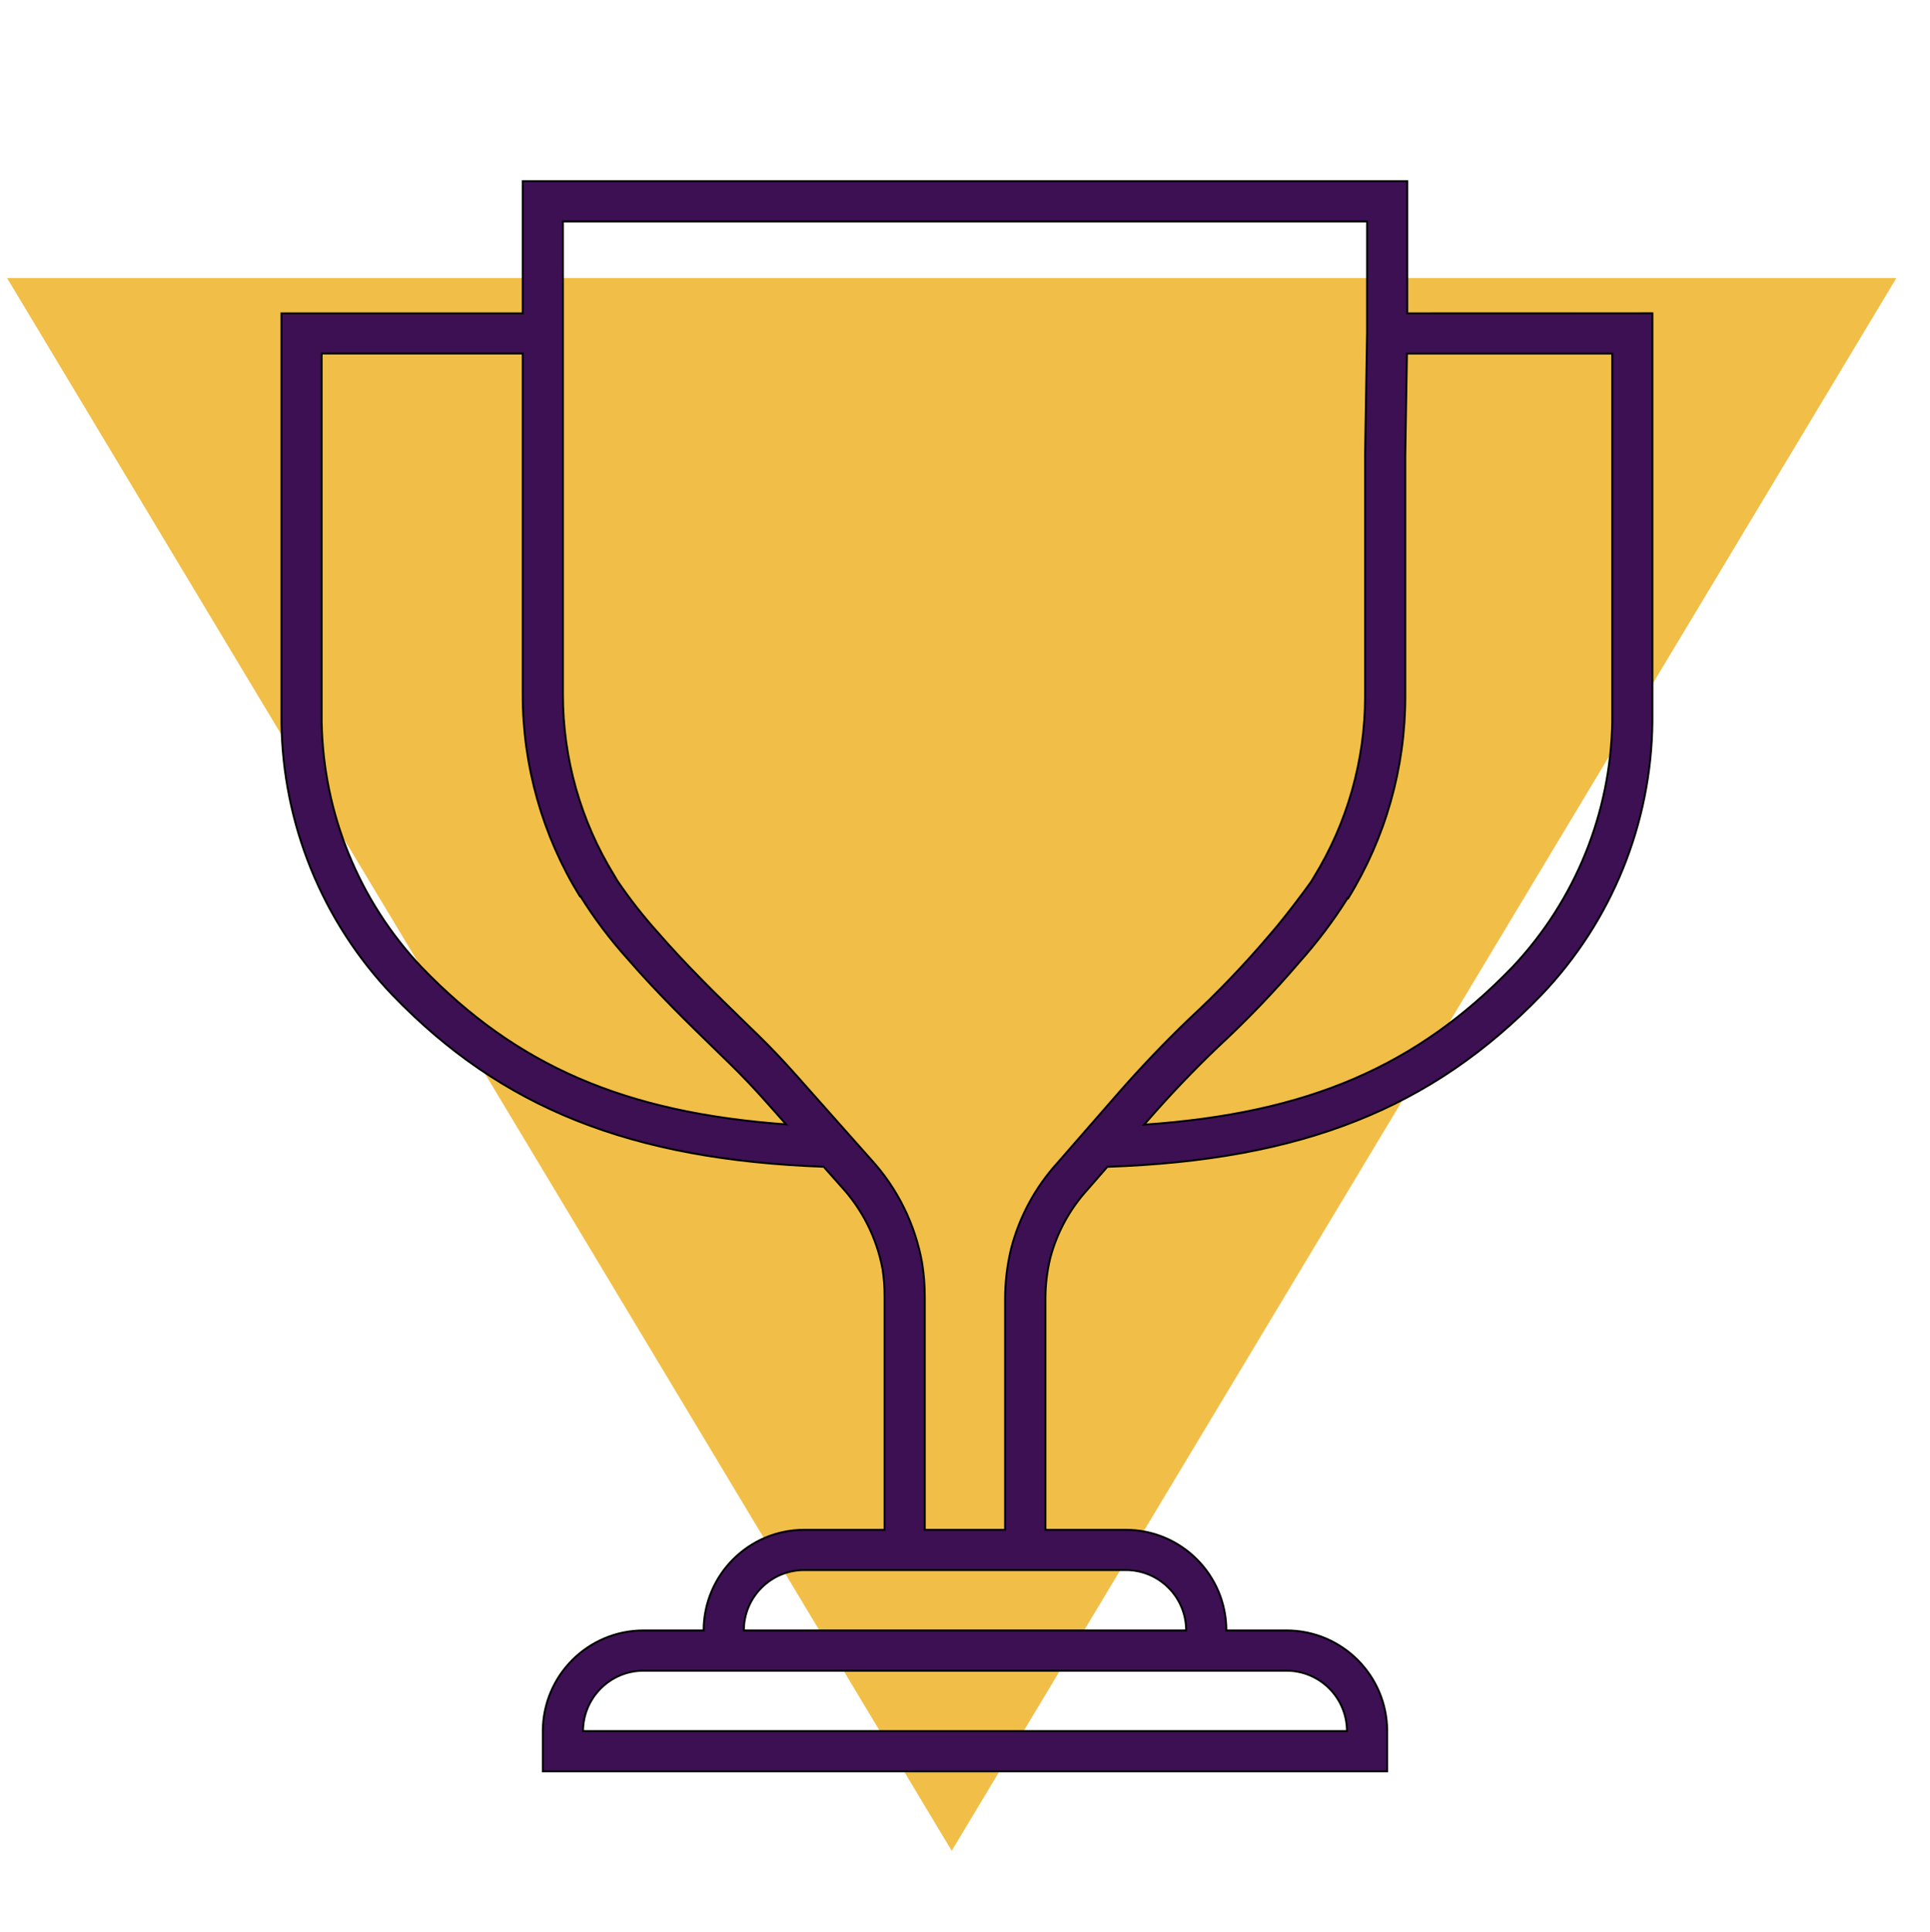
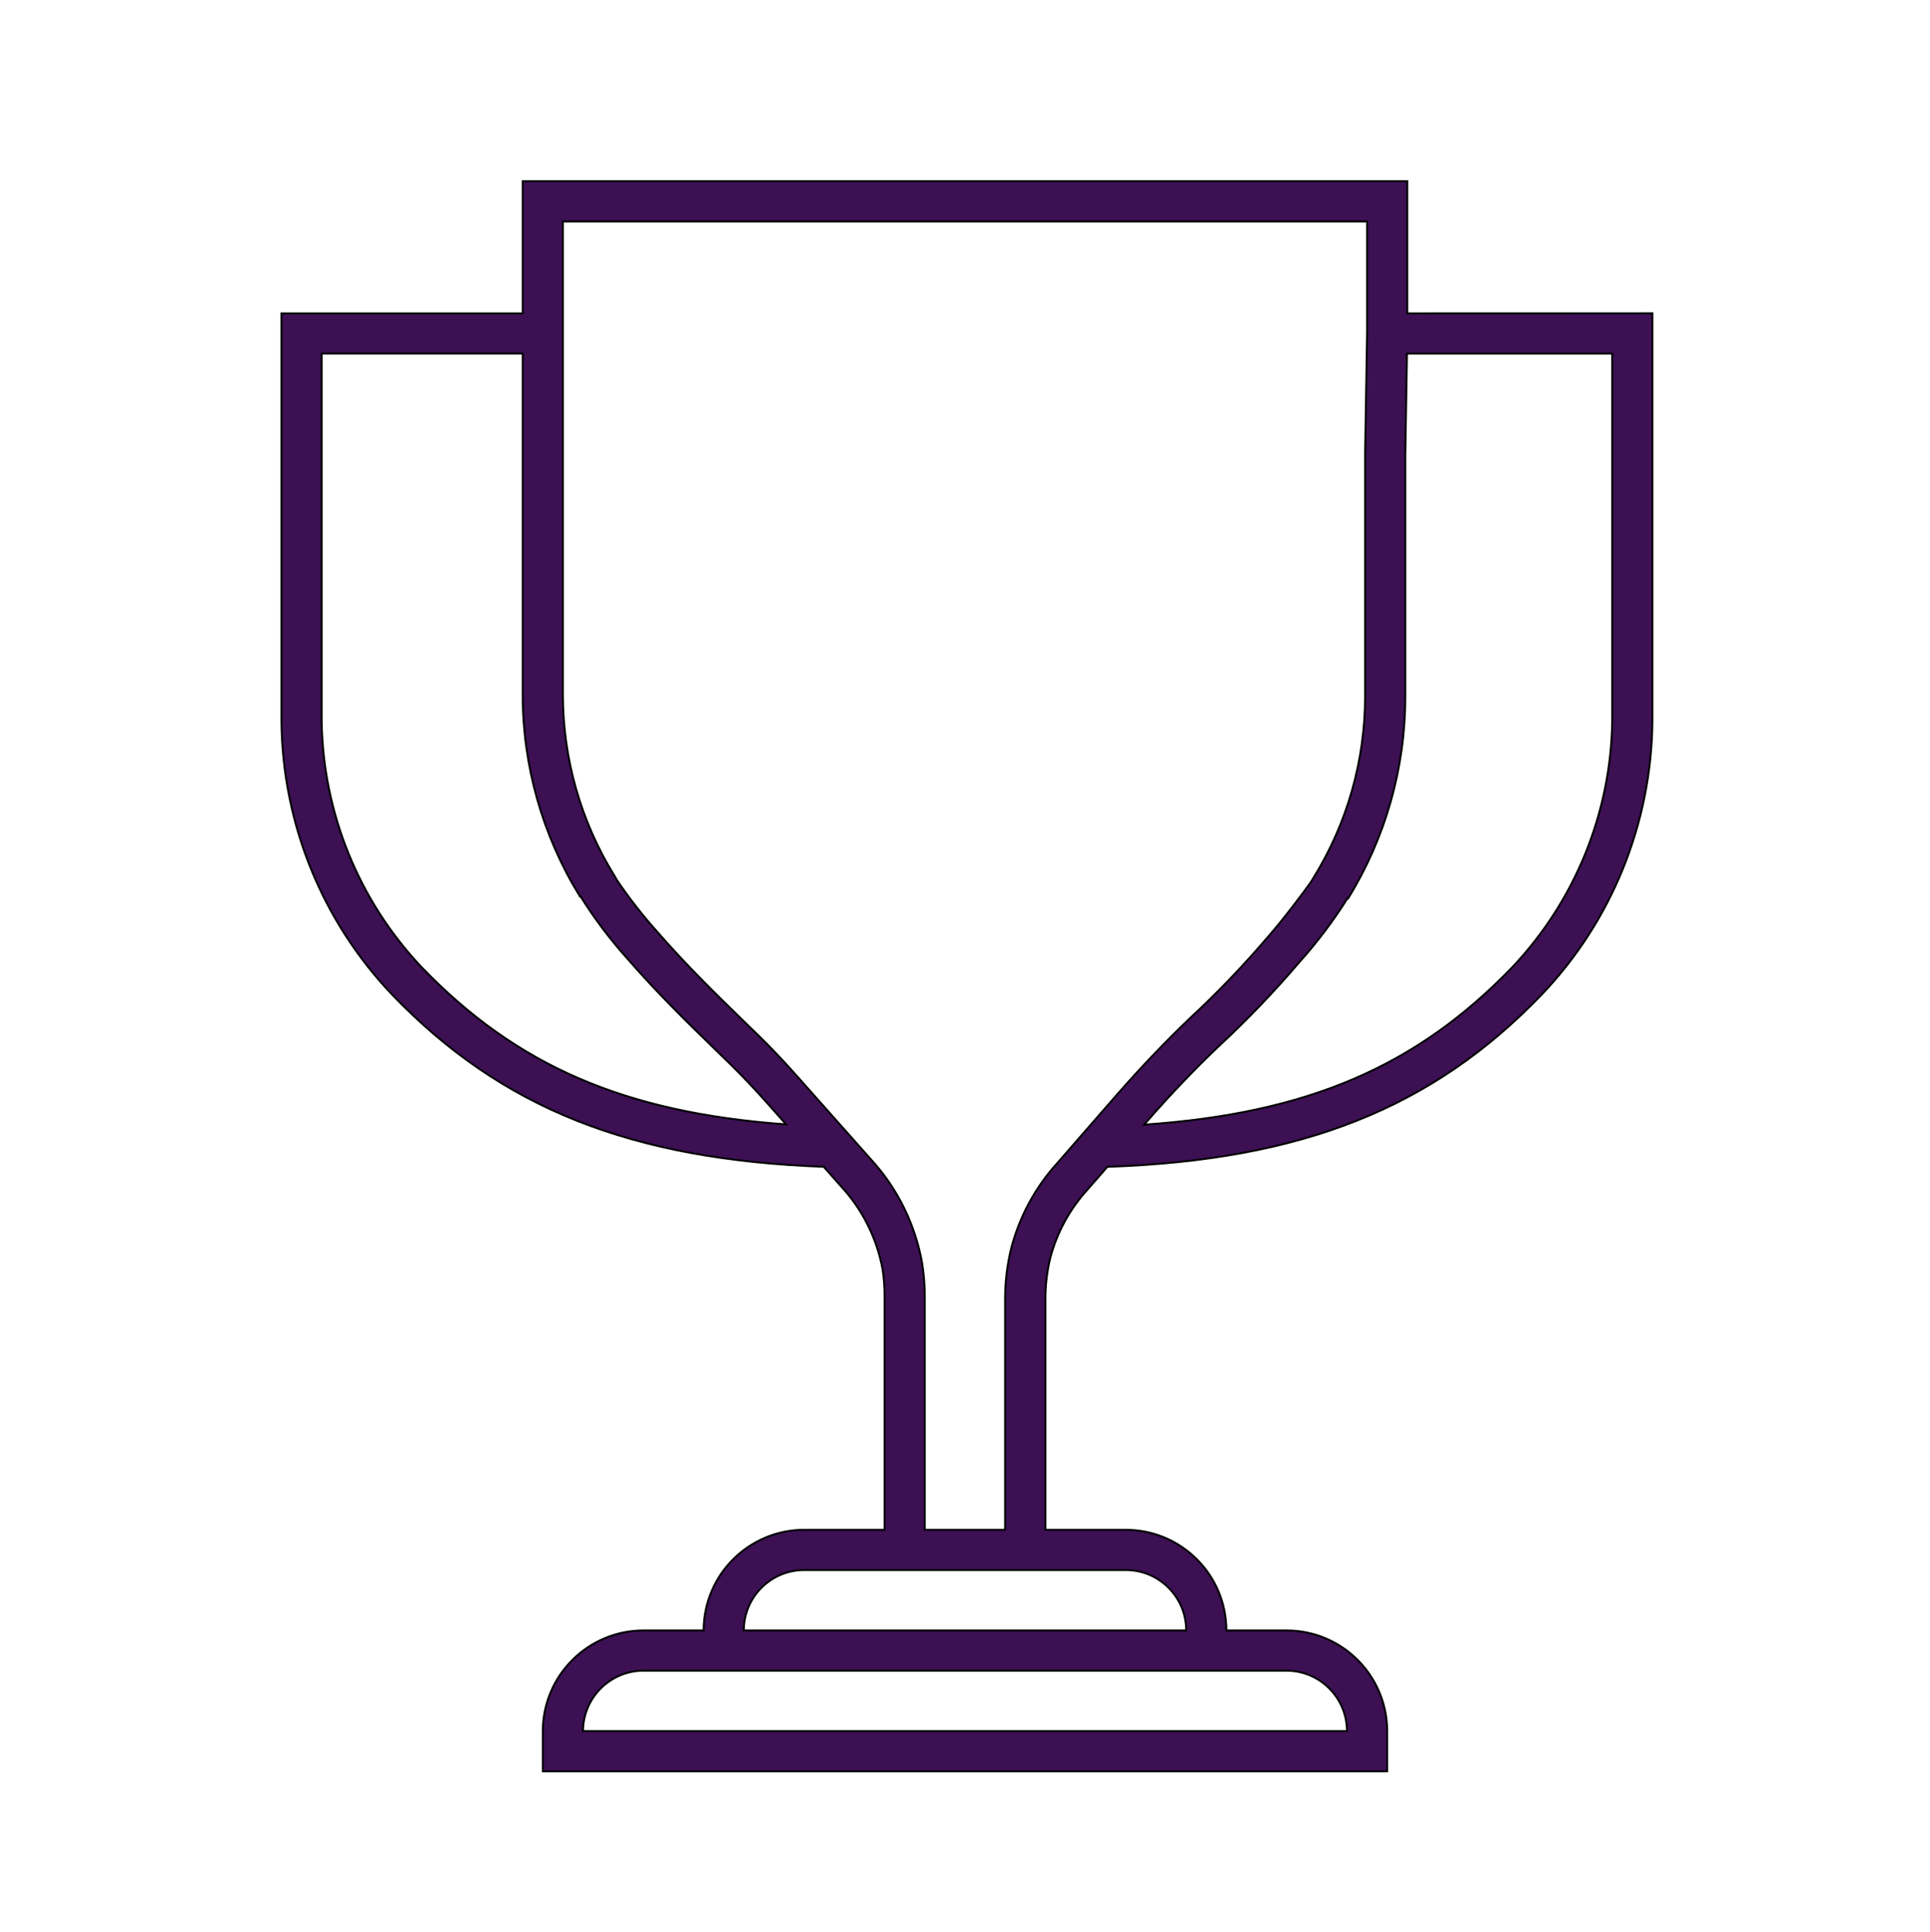
<svg xmlns="http://www.w3.org/2000/svg" width="1090" height="1091" xml:space="preserve" overflow="hidden">
  <g transform="translate(-1592 -1237)">
-     <path d="M0 888 533.5 0 1067 888Z" fill="#F1BE48" fill-rule="evenodd" transform="matrix(1 0 0 -1 1596 2282)" />
    <path d="M794.792 176.75 794.792 102.188 295.208 102.188 295.208 176.75 158.958 176.75 158.958 407.24C159.56 464.647 181.952 519.681 221.599 561.202 283.184 625.047 356.316 654.148 465.203 658.144L474.786 668.942C486.983 682.055 495.19 698.372 498.448 715.982 499.233 721.088 499.612 726.248 499.583 731.413L499.583 862.917 454.167 862.917C422.828 862.954 397.433 888.349 397.396 919.688L363.333 919.688C332.011 919.762 306.637 945.136 306.562 976.458L306.562 999.167 783.438 999.167 783.438 976.458C783.381 945.128 757.997 919.744 726.667 919.688L692.604 919.688C692.567 888.349 667.172 862.954 635.833 862.917L590.417 862.917 590.417 732.548C590.416 724.822 591.334 717.122 593.153 709.613 596.959 695.205 604.202 681.935 614.26 670.94L625.399 658.167C735.148 654.397 808.746 625.24 870.649 561.1 910.261 519.589 932.628 464.582 933.222 407.206L933.222 176.716ZM238.006 545.466C202.642 508.017 182.548 458.706 181.667 407.206L181.667 199.425 295.208 199.425 295.208 391.832C295.209 432.021 306.394 471.418 327.511 505.612L327.761 505.465C335.692 518.163 344.731 530.136 354.772 541.242L354.772 541.242C371.429 560.408 388.471 576.962 404.958 592.971L412.792 600.59C419.298 606.96 425.918 613.931 433.014 621.902L443.959 634.221C352.649 627.624 291.632 601.056 238.006 545.466ZM726.667 942.396 726.667 942.396C745.453 942.458 760.667 957.672 760.729 976.458L329.271 976.458 329.271 976.458C329.339 957.674 344.55 942.464 363.333 942.396L726.667 942.396ZM635.833 885.625C654.646 885.625 669.896 900.875 669.896 919.688L420.104 919.688C420.104 900.875 435.354 885.625 454.167 885.625L510.938 885.625 579.062 885.625ZM597.161 655.998C584.678 669.737 575.716 686.299 571.046 704.265 568.795 713.524 567.652 723.019 567.64 732.548L567.64 862.917 522.292 862.917 522.292 731.413C522.297 725.04 521.792 718.676 520.782 712.383 516.868 690.499 506.797 670.183 491.749 653.818L449.966 606.812C442.517 598.433 435.546 591.087 428.642 584.342L420.763 576.69C404.617 560.998 387.926 544.784 371.361 525.766 363.105 516.596 355.492 506.869 348.573 496.654L346.927 493.827C327.98 463.18 317.935 427.864 317.917 391.832L317.917 124.896 772.083 124.896 772.083 187.208 770.948 256.672 770.948 392.922C770.93 428.954 760.885 464.27 741.938 494.917L740.394 497.46C736.42 503.137 724.407 519.033 716.777 527.662 702.734 544.161 687.72 559.808 671.815 574.521 657.781 587.953 644.031 602.35 630.94 617.315ZM910.536 407.206C909.663 458.674 889.593 507.959 854.265 545.397 800.208 601.43 738.623 628.022 646.188 634.369L648.073 632.211C660.688 617.758 673.961 603.826 687.518 590.882 703.987 575.688 719.532 559.521 734.07 542.468 744.087 531.294 753.135 519.287 761.115 506.578L761.399 506.748C782.502 472.549 793.671 433.154 793.656 392.968L793.656 256.865 794.599 199.459 910.536 199.459Z" stroke="#000000" stroke-width="1.066" fill="#3C1053" transform="matrix(1 0 0 1.001 1592 1237)" />
  </g>
</svg>